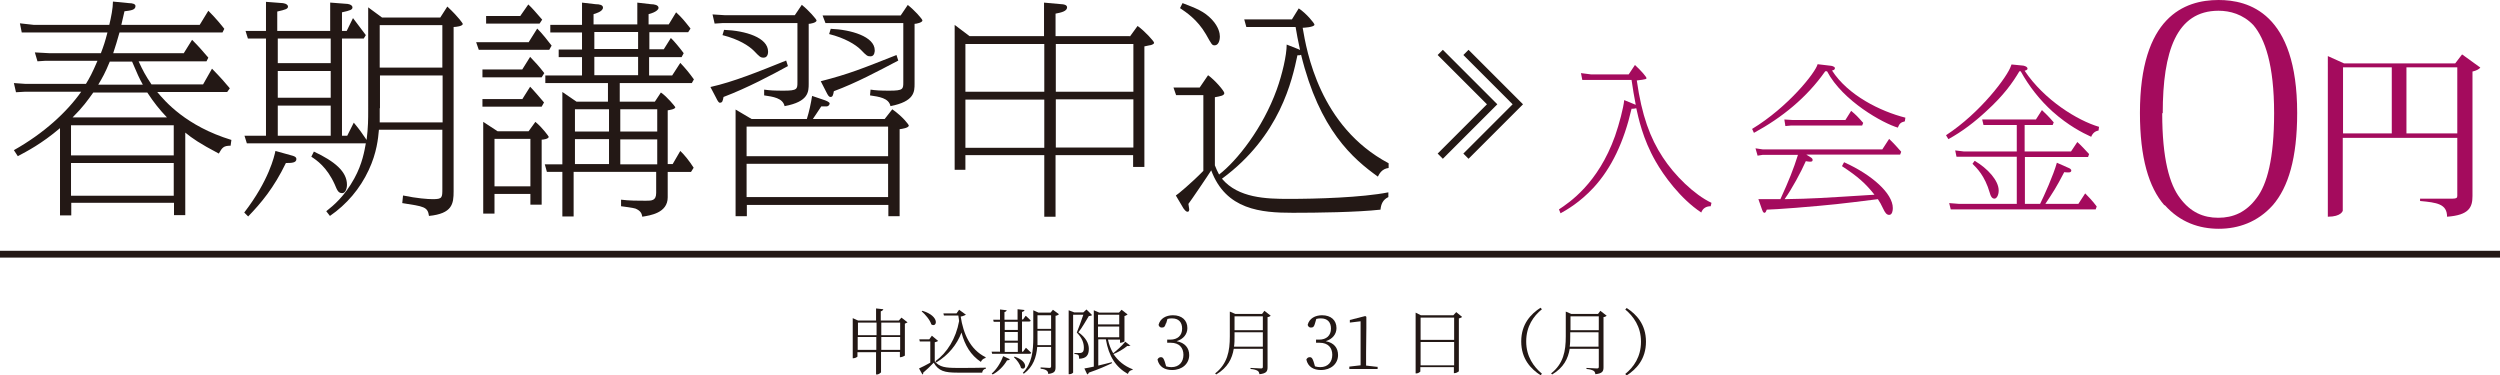
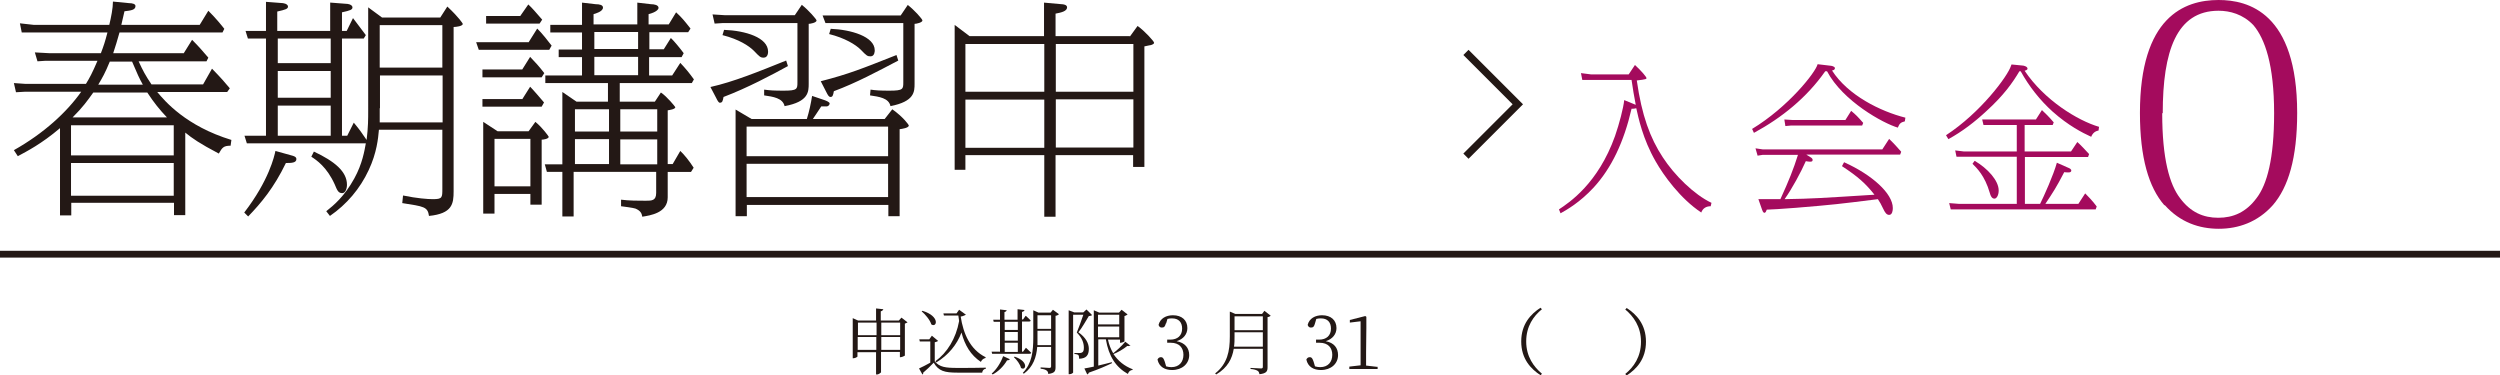
<svg xmlns="http://www.w3.org/2000/svg" id="_レイヤー_2" viewBox="0 0 95.4 14.32">
  <defs>
    <style>.cls-1{stroke-width:.26px;}.cls-1,.cls-2{fill:none;stroke:#231815;stroke-miterlimit:10;}.cls-2{stroke-width:.28px;}.cls-3{fill:#a40b5d;}.cls-4{fill:#231815;}</style>
  </defs>
  <g id="_レイヤー_1-2">
    <path class="cls-4" d="M7,2.05l.33-.53c.28.28.36.38.62.68l-.07.14h-2.59c.15.33.26.54.49.88h1.97l.34-.6c.36.37.47.5.68.75l-.1.14h-2.67c.3.36,1.1,1.3,2.83,1.83l-.03.22c-.27,0-.32.07-.45.3-.74-.39-1.01-.58-1.28-.8v3.15h-.43v-.47h-3.92v.48h-.43v-3.33c-.72.61-1.26.88-1.61,1.07l-.15-.23c1.14-.64,2.02-1.45,2.57-2.23H.96l-.35.02-.08-.35.43.03h2.32c.14-.23.24-.41.44-.88h-1.99l-.3.02-.1-.34.55.03h1.97c.11-.29.16-.44.25-.79H.83s-.07-.35-.07-.35l.54.06h2.87c.07-.29.14-.64.14-.89l.62.06c.12,0,.24.03.24.11,0,.15-.17.17-.42.2-.05.23-.07.3-.12.52h2.99l.33-.54c.31.31.5.55.61.69l-.07.14h-3.93c-.1.35-.14.49-.24.79h2.69ZM2.71,5.93h3.92v-1.15h-3.92v1.15ZM2.71,7.47h3.92v-1.25h-3.92v1.25ZM6.37,4.48c-.29-.31-.48-.54-.75-.95h-2.06c-.23.32-.39.55-.79.95h3.6ZM5.45,3.23c-.15-.27-.2-.39-.41-.88h-.85c-.18.44-.28.61-.44.88h1.7Z" />
    <path class="cls-4" d="M11.12,5.93c.08.02.19.05.19.14,0,.15-.2.15-.4.15-.46.95-.94,1.52-1.44,2.04l-.15-.15c.94-1.22,1.15-2.15,1.19-2.35l.61.17ZM12.62.1l.65.05c.13.02.18.08.18.13,0,.09-.08.12-.4.19v.71h.18l.24-.49c.16.2.43.58.49.65l-.08.13h-.83v3.71h.2l.25-.5c.24.29.27.34.49.66.06-.49.06-.79.06-1.13V.28l.53.39h2.22l.27-.42c.45.42.59.65.59.66,0,.09-.26.12-.35.12v6.27c0,.48-.05.85-.94.94-.05-.35-.19-.36-1.02-.49l.03-.29c.53.11.94.14,1.14.14.36,0,.36-.06.36-.4v-2.25h-2.42c-.03.33-.08.88-.39,1.54-.33.71-.84,1.31-1.48,1.75l-.14-.18c.29-.23.69-.56,1.07-1.25.31-.56.39-1.07.44-1.34h-4.54l-.09-.29h.82V1.47h-.69l-.09-.29h.78V.07l.65.05c.14.02.19.08.19.13,0,.09-.1.12-.41.19v.74h2.02V.1ZM10.6,1.47v.94h2.02v-.94h-2.02ZM10.6,2.71v1.02h2.02v-1.02h-2.02ZM10.6,4.03v1.15h2.02v-1.15h-2.02ZM11.97,5.78c.81.38,1.27.77,1.27,1.27,0,.15-.06.32-.18.32-.15,0-.19-.1-.29-.34-.3-.66-.69-.92-.89-1.05l.1-.2ZM14.49,4.13c0,.26,0,.32,0,.54h2.4v-1.79h-2.39v1.25ZM14.49,2.58h2.39V.96h-2.39v1.62Z" />
    <path class="cls-4" d="M20.18,1.6l.32-.51c.16.15.42.48.55.65l-.09.16h-2.69l-.1-.29h2.01ZM19.93,2.65l.3-.48c.26.28.29.3.54.62l-.1.16h-2.26v-.3h1.52ZM19.94,3.77l.29-.46c.14.14.41.46.53.6l-.09.16h-2.26v-.29h1.53ZM20.17,5.01l.26-.36c.28.23.51.56.51.57,0,.08-.21.11-.27.11v2.48h-.43v-.41h-1.37v.75h-.43v-3.5l.55.36h1.19ZM19.86.6l.3-.43c.16.15.26.27.53.58l-.1.15h-2.04v-.29h1.31ZM18.87,7.11h1.37v-1.81h-1.37v1.81ZM25.52.93l.28-.46c.22.2.33.34.55.62l-.09.14h-1.48v.65h.55l.27-.43c.12.11.35.39.49.58l-.08.15h-1.24v.7h.88l.31-.48c.2.21.34.38.52.63l-.08.14h-2.75v.71h1.34l.23-.35c.24.16.55.55.55.56,0,.08-.23.11-.29.12v2.05h.19l.29-.5c.16.15.35.39.51.64l-.1.16h-.89v.97c0,.6-.67.69-.97.74-.02-.13-.07-.23-.26-.31-.08-.03-.47-.08-.55-.09v-.25c.3.04.66.04.94.04.23,0,.4,0,.4-.3v-.8h-3.15v1.7h-.43v-1.7h-.59l-.08-.29h.67v-2.76l.54.37h1.2v-.71h-2.39v-.29s1.4,0,1.4,0v-.7h-.89v-.29h.89v-.65h-1.21v-.29h1.21V.1l.52.06c.15,0,.28.03.28.13,0,.15-.29.23-.36.25v.39h1.67V.1l.52.06c.12,0,.29.03.29.14,0,.05-.07.16-.38.24v.39h.75ZM21.94,4.17v.85h1.3v-.85h-1.3ZM21.94,5.31v.95h1.3v-.95h-1.3ZM24.35,1.22h-1.67v.65h1.67v-.65ZM24.35,2.17h-1.67v.7h1.67v-.7ZM25.08,5.02v-.85h-1.41v.85h1.41ZM25.08,6.27v-.95h-1.41v.95h1.41Z" />
    <path class="cls-4" d="M30.07,2.52c-.6.33-1.56.84-2.46,1.18-.03.15-.04.22-.14.22-.05,0-.09-.08-.15-.2l-.21-.4c.89-.2,1.82-.58,2.89-1.01l.07.22ZM30.59.18c.27.21.57.56.57.6,0,.09-.25.13-.3.13v2.28c0,.31,0,.69-.92.86-.07-.31-.44-.36-.78-.41v-.22c.21.03.39.04.74.04.53,0,.53-.06.53-.33V.88h-2.85l-.31.02-.08-.35.47.03h2.67l.27-.4ZM27.64,1.14c.8.03,1.67.29,1.67.83,0,.03,0,.23-.17.23-.12,0-.15-.03-.37-.26-.19-.19-.57-.44-1.2-.6l.06-.2ZM33.76,4.54l.29-.37c.41.29.63.59.63.62,0,.09-.26.13-.35.14v3.32h-.43v-.43h-5.4v.43h-.43v-4.07l.61.36h2.11c.09-.29.15-.57.2-.88l.5.17s.17.06.17.12c0,.04-.04.1-.1.11-.04,0-.19,0-.22,0-.15.22-.24.37-.32.48h2.75ZM28.49,5.96h5.4v-1.13h-5.4v1.13ZM28.49,7.52h5.4v-1.27h-5.4v1.27ZM34.28,2.31c-.8.42-1.6.85-2.46,1.17-.03.17-.05.22-.13.22-.06,0-.1-.07-.16-.19l-.21-.41c1.09-.28,1.57-.48,2.89-1l.07.22ZM34.63.18c.27.21.57.55.57.6,0,.08-.23.13-.3.13v2.28c0,.31,0,.68-.92.86-.06-.31-.44-.36-.78-.41l.02-.22c.2.03.38.04.72.04.53,0,.53-.06.53-.33V.88h-2.97l-.11-.29h2.98l.27-.4ZM31.71,1.1c.75.03,1.67.29,1.67.82,0,.03,0,.23-.16.23-.12,0-.15-.02-.37-.25-.2-.2-.61-.45-1.21-.6l.06-.2Z" />
    <path class="cls-4" d="M43.12,1.39l.29-.4c.28.2.63.59.63.64,0,.07-.15.1-.18.1-.08.02-.13.03-.19.04v4.6h-.43v-.45h-2.96v2.35h-.43v-2.35h-3.01v.56h-.41V.95l.57.43h2.84V.1l.67.06c.06,0,.21.02.21.12,0,.15-.23.2-.44.24v.86h2.83ZM39.85,1.68h-3.01v1.82h3.01v-1.82ZM39.85,3.8h-3.01v1.84h3.01v-1.84ZM40.29,3.5h2.96v-1.82h-2.96v1.82ZM40.29,5.63h2.96v-1.84h-2.96v1.84Z" />
-     <path class="cls-4" d="M52.98,7.52c-.21.1-.28.27-.3.48-.89.1-2.42.12-3.35.12-1.2,0-2.55-.11-3.11-1.62-.09.15-.81,1.21-.87,1.28.02.12.03.19.03.2,0,.03,0,.1-.06.1-.08,0-.13-.1-.16-.13l-.29-.49c.06-.03.59-.47,1.05-.94v-2.89h-1.04l-.1-.29h1l.32-.47c.28.2.62.61.62.68,0,.1-.15.12-.36.16v2.6c.06.16.09.21.16.35.68-.52,1.67-1.77,2.2-3.24.21-.58.38-1.31.38-1.72l.43.17.08.04c-.09-.41-.12-.59-.17-.88h-1.88l-.08-.29h1.82l.26-.42c.29.19.6.57.6.62,0,.1-.42.12-.45.12.15.88.64,3.77,3.28,5.17v.18c-.26.03-.36.23-.41.33-.95-.68-2.23-1.78-2.93-4.65-.04.02-.05.02-.14.02-.2.94-.66,3.08-2.88,4.71.62.74,1.7.77,2.54.77,1.07,0,2.79-.05,3.81-.25v.2ZM45.13.12c.52.2.82.31,1.12.63.26.28.3.53.3.64,0,.17-.06.34-.2.34-.1,0-.11-.03-.33-.42-.33-.57-.77-.85-.99-1l.1-.2Z" />
    <path class="cls-3" d="M62.39,2.48c.26.24.44.46.44.5,0,.03,0,.05-.37.09.19,1.34.51,2.2.99,2.93.44.68,1.2,1.43,1.86,1.74l-.03.13c-.16,0-.3.07-.36.24-.8-.53-1.44-1.42-1.74-1.95-.5-.87-.66-1.68-.74-2.03-.08.02-.1.02-.18.02-.29,1.26-.76,2.26-1.45,3.01-.52.56-1.01.84-1.26.98l-.06-.15c.39-.26,1.49-.98,2.14-2.8.16-.46.32-1.07.35-1.37l.39.16.05.02c-.07-.35-.1-.56-.16-.95h-1.88s-.05-.26-.05-.26l.39.05h1.43l.24-.36Z" />
    <path class="cls-3" d="M72.69,4.63c-.15.04-.2.07-.27.24-.55-.16-2.1-1.01-2.7-2.15h-.07c-.7,1-1.65,1.77-2.72,2.35l-.07-.15c1.37-.83,2.42-2.15,2.5-2.47l.51.06s.15.02.15.09c0,.07-.07.08-.11.09.61.95,1.85,1.56,2.8,1.8l-.02.13ZM70.39,6.2c1.04.47,1.84,1.18,1.84,1.74,0,.09-.02.26-.14.26-.1,0-.16-.09-.23-.24-.1-.2-.1-.21-.2-.36-1.52.19-1.68.21-3.13.33-.67.05-.83.06-1.11.07-.02.05-.04.12-.09.12s-.08-.09-.09-.12l-.14-.4c.32,0,.44,0,.84,0,.33-.72.5-1.15.67-1.69h-1.35l-.19.03-.08-.28.27.04h4.57l.26-.4c.19.18.39.41.46.49l-.04.11h-3.58l.16.1s.08.04.08.1c0,.05-.02.07-.1.07-.02,0-.13-.01-.16-.02-.18.41-.53,1.06-.81,1.45,1.12-.02,1.35-.04,3.43-.17-.34-.43-.63-.69-1.24-1.09l.08-.15ZM70.64,4.23c.18.15.25.22.46.46l-.04.1h-2.71l-.22.02-.04-.25.33.02h2l.22-.35Z" />
    <path class="cls-3" d="M80.09,4.98c-.13.02-.23.09-.29.24-.35-.16-.87-.43-1.46-.95-.49-.44-.91-.97-1.23-1.55h-.05c-.26.44-.6.92-1.26,1.52-.44.41-.92.78-1.45,1.07l-.09-.15c1.32-.86,2.36-2.26,2.48-2.65l.02-.05.41.04c.06,0,.2.04.2.12,0,.05-.08.07-.11.08.75,1.12,2.02,1.9,2.84,2.14l-.02.14ZM76.96,5.98h-2.3s-.05-.24-.05-.24l.33.04h2.02v-1.01h-1.27l-.05-.21h2.05l.23-.36c.09.08.3.29.45.47l-.04.1h-1.07v1.01h1.77l.24-.36c.1.08.36.36.45.46l-.04.11h-2.41v1.79h.58c.15-.3.51-1.1.64-1.57l.43.19c.05.02.12.05.12.11,0,.03-.02.07-.1.07-.05,0-.07,0-.17-.01-.3.58-.44.79-.72,1.21h1.26l.26-.4c.07.07.29.29.44.5l-.04.11h-5.53s-.06-.24-.06-.24l.38.03h2.2v-1.79ZM75.36,6.14c.49.29.91.75.91,1.13,0,.18-.08.31-.16.31-.1,0-.15-.1-.18-.22-.19-.66-.5-.95-.66-1.11l.08-.11Z" />
-     <polyline class="cls-2" points="54.96 2 56.94 3.98 54.96 5.96" />
    <polyline class="cls-2" points="55.94 2 57.92 3.98 55.94 5.96" />
    <line class="cls-1" y1="9.7" x2="95.4" y2="9.7" />
    <path class="cls-4" d="M34.65,12.29s-.06.04-.12.06v1.22s-.1.06-.16.06h-.03v-.2h-.72v.78s-.08.08-.15.08h-.04v-.85h-.71v.17s-.07.06-.15.06h-.03v-1.53l.2.09h.69v-.46l.28.03s-.03.07-.1.08v.35h.69l.1-.11.23.18ZM32.74,12.31v.48h.71v-.48h-.71ZM33.44,13.35v-.49h-.71v.49h.71ZM33.63,12.31v.48h.72v-.48h-.72ZM34.35,13.35v-.49h-.72v.49h.72Z" />
    <path class="cls-4" d="M35.67,13.79c.19.22.4.25.87.25.32,0,.76,0,1.08-.01v.04c-.08.01-.13.07-.14.15h-.94c-.5,0-.72-.06-.91-.38-.11.12-.29.29-.4.38,0,.04,0,.06-.03.07l-.13-.23c.11-.05.27-.13.43-.22v-.81h-.4l-.02-.08h.38l.1-.14.24.2s-.06.04-.13.05v.74ZM35.2,11.86c.69.21.55.66.34.52-.05-.17-.23-.38-.37-.5l.03-.02ZM35.7,13.78c.44-.32.78-.86.9-1.53-.01-.07-.02-.13-.03-.21h-.55l-.02-.08h.5l.1-.14.26.19s-.11.06-.2.07c.1.65.36,1.26.95,1.55v.03c-.09.02-.15.08-.18.15-.39-.26-.61-.63-.74-1.12-.17.46-.51.87-.96,1.14l-.03-.04Z" />
    <path class="cls-4" d="M38.16,13.43v-1.15h-.24l-.02-.08h.26v-.39l.26.03s-.03.06-.09.07v.29h.5v-.4l.27.03s-.03.07-.1.07v.29h.04l.1-.14s.12.1.19.18c0,.03-.03.04-.07.04h-.26v1.15h.04l.11-.15s.12.11.2.19c0,.03-.03.04-.07.04h-1.42l-.02-.08h.31ZM37.85,14.25c.16-.14.33-.38.43-.66l.26.12s-.05.05-.11.04c-.14.24-.34.43-.55.54l-.04-.04ZM38.34,12.28v.31h.5v-.31h-.5ZM38.34,13h.5v-.33h-.5v.33ZM38.34,13.43h.5v-.35h-.5v.35ZM38.72,13.61c.56.19.42.56.24.43-.03-.14-.16-.31-.27-.41l.03-.02ZM40.4,12s-.06.05-.12.05v1.96c0,.15-.03.23-.28.26,0-.06-.02-.1-.06-.13-.04-.03-.11-.06-.23-.07v-.05s.27.02.33.02c.05,0,.07-.02.07-.06v-.74h-.53c-.03.38-.15.76-.51,1.02l-.04-.03c.35-.36.4-.83.4-1.35v-1.04l.2.09h.46l.09-.11.23.17ZM40.11,13.17v-.55h-.52v.27c0,.09,0,.19,0,.28h.53ZM39.59,12.03v.52h.52v-.52h-.52Z" />
    <path class="cls-4" d="M41.67,12.03s-.06.03-.12.03c-.1.16-.27.47-.4.62.29.2.4.43.4.63,0,.25-.1.37-.37.38,0-.06-.01-.12-.03-.14-.02-.02-.08-.04-.15-.04v-.04h.21s.05,0,.08-.02c.05-.02.07-.08.07-.18,0-.19-.07-.38-.27-.58.07-.17.18-.47.25-.68h-.39v2.21s-.05.06-.14.06h-.03v-2.44l.21.08h.35l.12-.11.21.21ZM43.12,13.19s-.05.03-.1.01c-.16.13-.37.25-.53.31.18.27.42.46.73.58v.03c-.09,0-.15.06-.18.15-.46-.26-.73-.67-.84-1.32h-.29v1c.16-.04.34-.08.52-.13v.04c-.21.1-.5.23-.88.36-.01.04-.04.06-.06.07l-.11-.23c.08-.01.21-.04.36-.07v-2.15l.21.09h.75l.1-.11.23.18s-.07.05-.12.06v.97s-.09.05-.15.05h-.02v-.12h-.46c.04.19.11.37.2.52.14-.11.32-.27.46-.44l.21.16ZM41.9,12.01v.37h.81v-.37h-.81ZM41.9,12.87h.81v-.41h-.81v.41Z" />
    <path class="cls-4" d="M44.49,12.34c-.03.11-.06.16-.15.16-.06,0-.1-.02-.13-.1.06-.25.29-.37.55-.37.34,0,.55.19.55.49,0,.23-.15.42-.41.5.32.06.48.26.48.53,0,.33-.27.57-.65.57-.28,0-.5-.12-.56-.4.03-.06.07-.09.13-.09.08,0,.11.06.15.18l.05.17c.07.02.13.03.2.03.3,0,.46-.2.46-.47s-.16-.46-.48-.46h-.14v-.12h.12c.27,0,.45-.15.45-.42,0-.25-.14-.39-.38-.39-.06,0-.11,0-.18.02l-.05.17Z" />
    <path class="cls-4" d="M48.49,12.05s-.06.05-.12.05v1.91c0,.15-.03.24-.31.27-.01-.06-.03-.11-.07-.13-.05-.03-.13-.06-.27-.07v-.04s.33.02.4.02c.06,0,.07-.02.07-.07v-.68h-1.11c-.06.37-.23.72-.67.98l-.04-.04c.47-.37.56-.85.56-1.41v-.95l.21.09h1.02l.09-.12.23.18ZM48.19,13.23v-.55h-1.08v.16c0,.13,0,.26-.02.39h1.1ZM47.11,12.07v.53h1.08v-.53h-1.08Z" />
    <path class="cls-4" d="M50.18,12.34c-.03.11-.06.16-.15.16-.06,0-.1-.02-.13-.1.06-.25.29-.37.55-.37.34,0,.55.19.55.49,0,.23-.15.42-.41.5.32.06.47.26.47.53,0,.33-.27.57-.65.57-.28,0-.5-.12-.56-.4.03-.06.07-.09.13-.09.08,0,.11.06.15.18l.05.17c.07.02.13.03.2.03.3,0,.46-.2.46-.47s-.16-.46-.48-.46h-.14v-.12h.12c.27,0,.45-.15.45-.42,0-.25-.14-.39-.38-.39-.05,0-.11,0-.18.02l-.05.17Z" />
    <path class="cls-4" d="M52.57,13.99v.09h-1.08v-.09l.43-.05c0-.16,0-.33,0-.49v-1.19l-.41.05v-.1l.59-.15.04.03v.43s-.01.94-.01.94c0,.16,0,.32,0,.49l.43.05Z" />
-     <path class="cls-4" d="M55.79,12.1s-.06.04-.12.05v2.02s-.09.07-.16.07h-.03v-.23h-1.28v.17s-.07.07-.15.07h-.03v-2.32l.2.1h1.24l.11-.12.22.18ZM54.21,12.12v.85h1.28v-.85h-1.28ZM55.49,13.94v-.89h-1.28v.89h1.28Z" />
    <path class="cls-4" d="M58.79,11.75l.05.05c-.32.26-.6.65-.6,1.23s.29.97.6,1.23l-.05.06c-.37-.24-.74-.62-.74-1.29s.37-1.05.74-1.29Z" />
-     <path class="cls-4" d="M61.31,12.05s-.06.05-.12.05v1.91c0,.15-.03.24-.31.27-.01-.06-.03-.11-.07-.13-.05-.03-.13-.06-.27-.07v-.04s.33.02.4.02c.06,0,.07-.02.07-.07v-.68h-1.11c-.06.37-.23.72-.67.98l-.04-.04c.47-.37.56-.85.56-1.41v-.95l.21.09h1.02l.09-.12.23.18ZM61,13.23v-.55h-1.08v.16c0,.13,0,.26-.02.39h1.1ZM59.93,12.07v.53h1.08v-.53h-1.08Z" />
    <path class="cls-4" d="M62.07,11.75c.37.24.74.62.74,1.29s-.37,1.05-.74,1.29l-.05-.06c.32-.26.6-.65.6-1.23s-.29-.97-.6-1.23l.05-.05Z" />
    <path class="cls-3" d="M82.59,7.83c-.59-.68-.93-1.8-.93-3.52,0-3.66,1.69-4.31,3-4.31,1.13,0,3,.48,3,4.31,0,1.73-.34,2.84-.93,3.52-.58.65-1.32.9-2.06.9s-1.47-.24-2.06-.9ZM82.51,4.32c0,1.74.28,2.72.68,3.24.4.54.89.75,1.46.75s1.06-.21,1.46-.75c.4-.52.67-1.5.67-3.24,0-1.85-.35-2.84-.79-3.36-.4-.42-.9-.55-1.33-.55-1.61,0-2.13,1.55-2.13,3.91Z" />
-     <path class="cls-3" d="M93.96,2.08l.69.5c-.05.06-.16.12-.3.15v4.75c0,.43-.13.73-.97.79,0-.49-.39-.54-1.03-.6v-.09h1.25c.13,0,.17-.03.17-.1v-2.22h-4.37v2.78s-.05.23-.57.23V2.14l.62.28h4.24l.26-.34ZM89.41,2.57v2.52h1.86v-2.52h-1.86ZM91.83,5.09h1.94v-2.52h-1.94v2.52Z" />
  </g>
</svg>